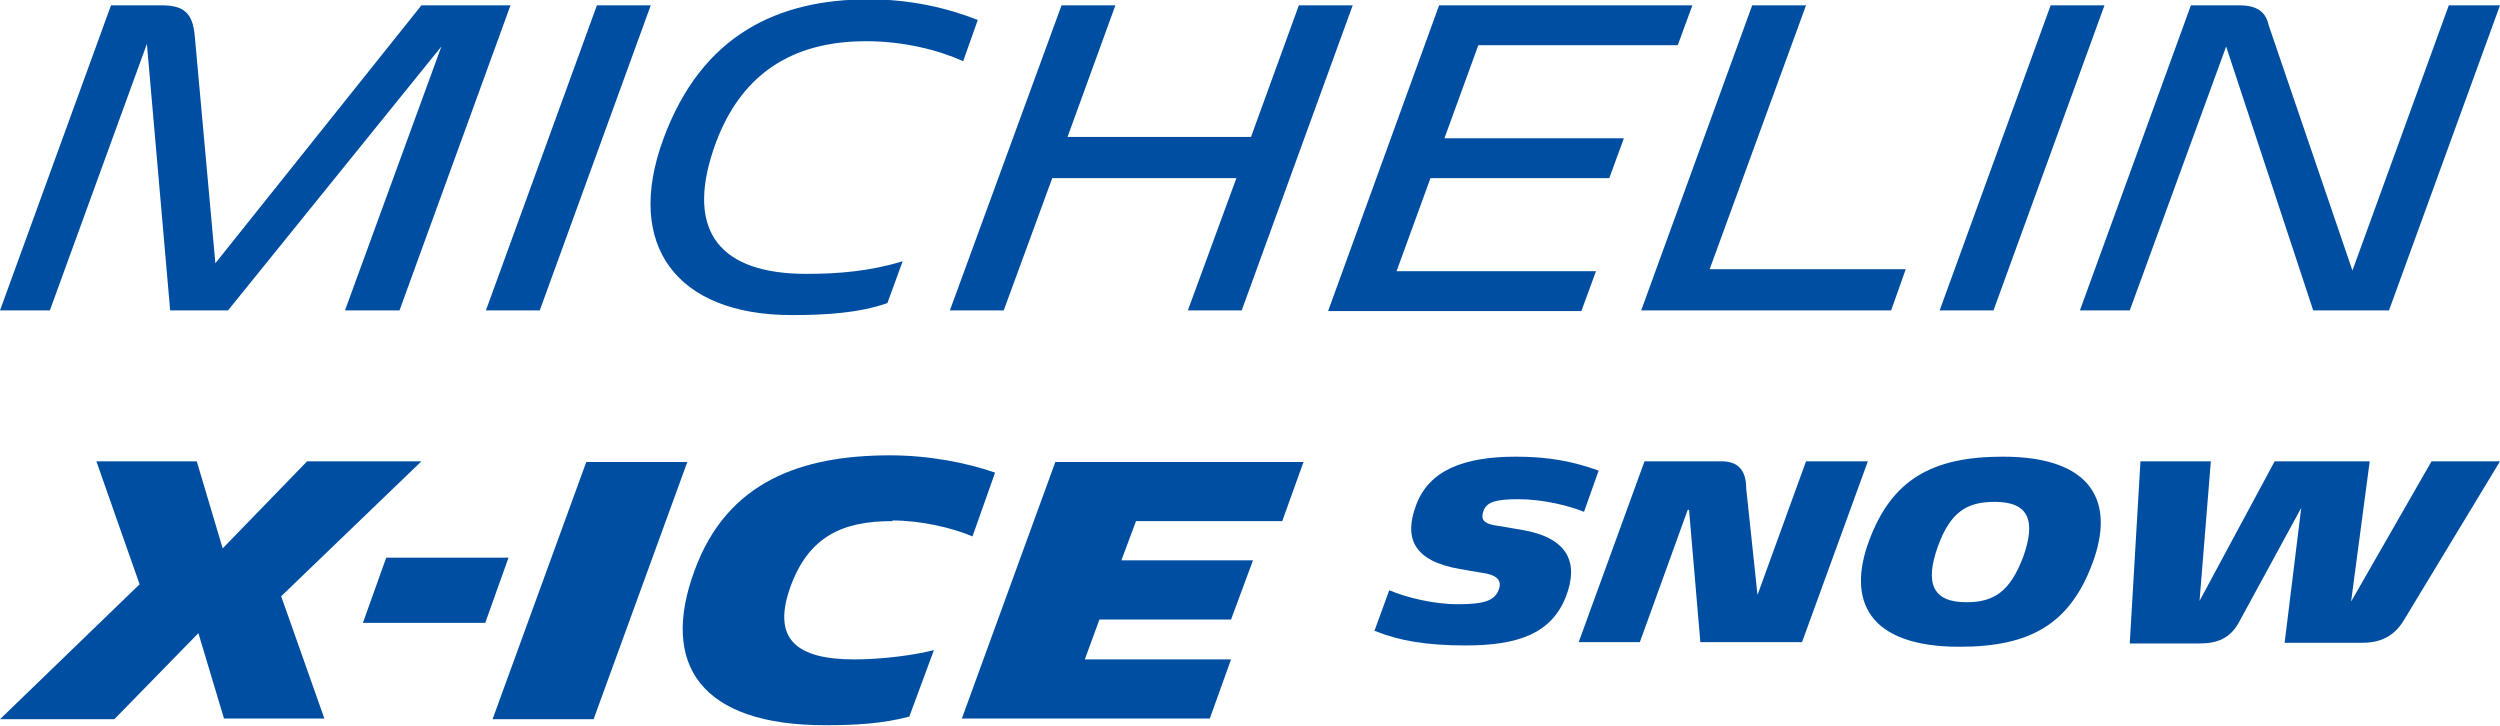
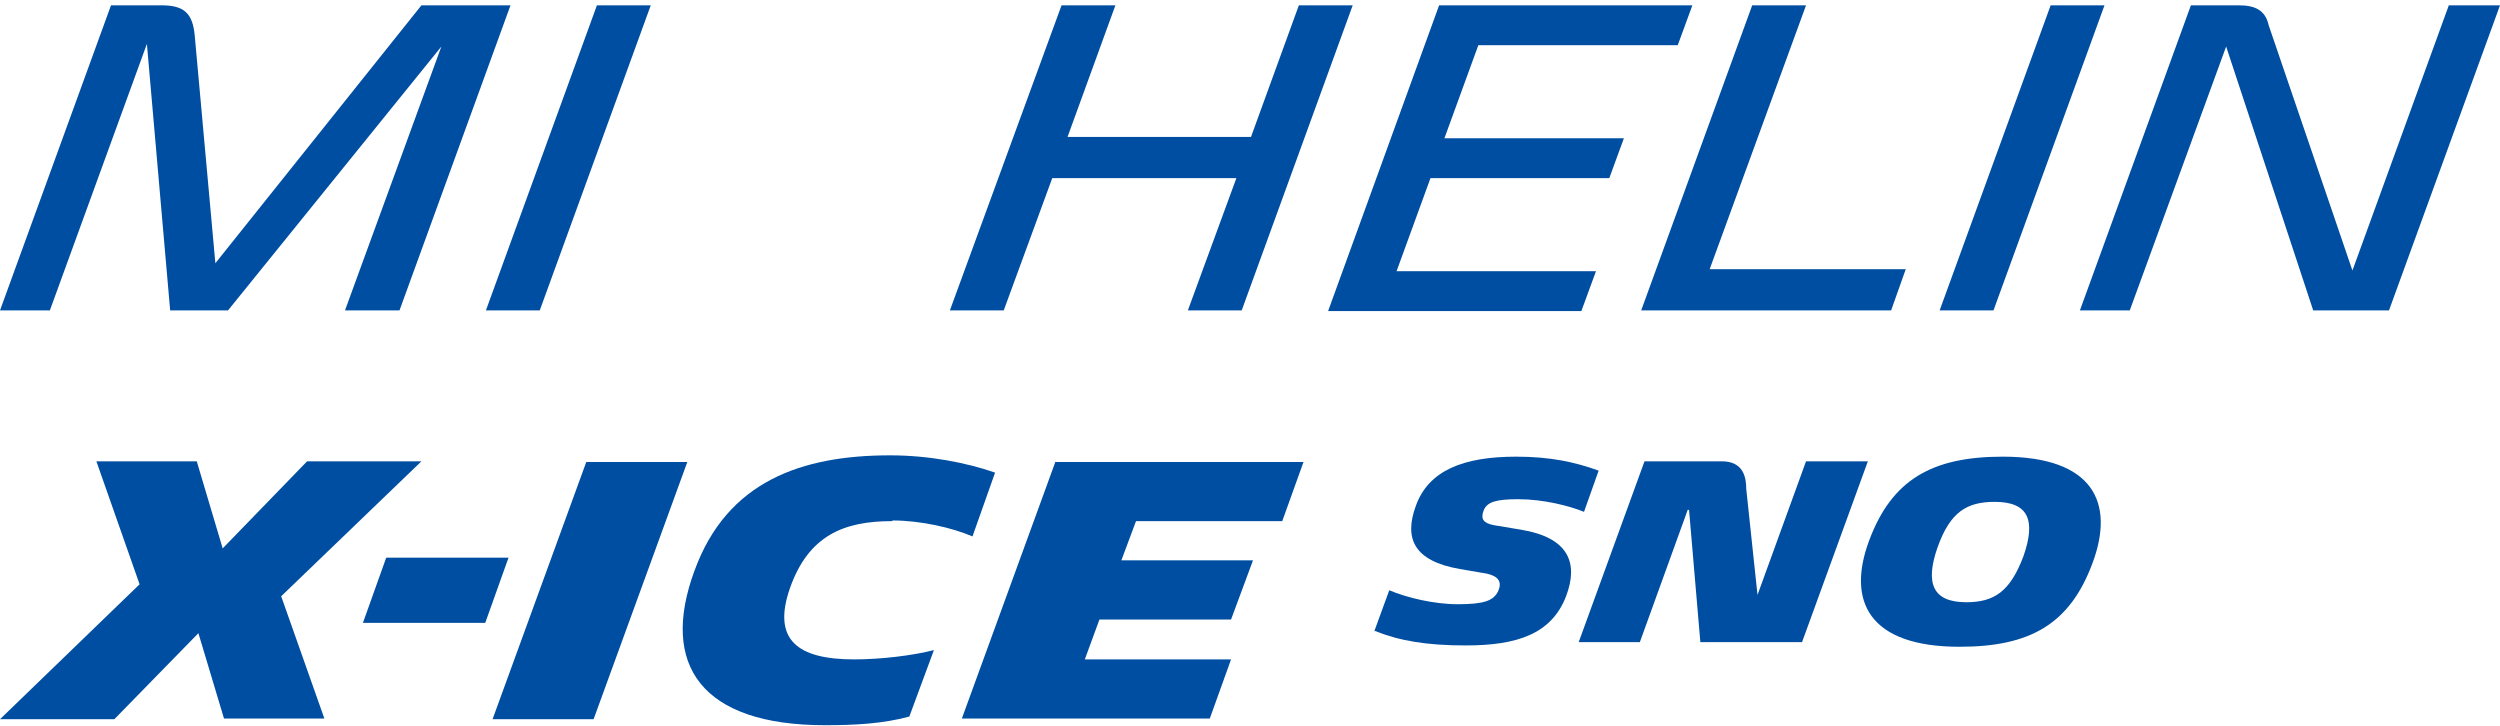
<svg xmlns="http://www.w3.org/2000/svg" id="_レイヤー_2" viewBox="0 0 37.61 10.92">
  <defs>
    <style>.cls-1{fill:#004ea2;}</style>
  </defs>
  <g id="_レイヤー_3">
    <path class="cls-1" d="M2.21.66L.75,4.67h-.75L1.67.08h.76c.34,0,.47.12.5.46l.31,3.42L6.34.08h1.34l-1.67,4.59h-.82l1.45-3.97-3.21,3.97h-.87l-.35-4.01Z" />
    <path class="cls-1" d="M7.31,4.67L8.98.08h.81l-1.67,4.59h-.81Z" />
-     <path class="cls-1" d="M13.03.62c-.94,0-1.87.35-2.3,1.64-.41,1.23.11,1.86,1.4,1.86.49,0,.96-.04,1.45-.19l-.23.63c-.43.15-.93.18-1.44.18-1.73,0-2.52-1.05-1.93-2.65.58-1.58,1.74-2.1,3.09-2.1.63,0,1.18.13,1.64.31l-.22.62c-.38-.17-.9-.3-1.46-.3Z" />
    <path class="cls-1" d="M18.59,2.68h-2.76l-.73,1.99h-.81L15.97.08h.81l-.72,1.98h2.76l.72-1.98h.81l-1.67,4.59h-.81l.73-1.99Z" />
    <path class="cls-1" d="M21.65.08h3.81l-.22.6h-3l-.51,1.4h2.7l-.22.6h-2.69l-.51,1.4h3l-.22.6h-3.81L21.65.08Z" />
    <path class="cls-1" d="M26.36.08h.81l-1.45,3.97h2.95l-.22.62h-3.76L26.36.08Z" />
-     <path class="cls-1" d="M29.18,4.67L30.85.08h.81l-1.67,4.59h-.81Z" />
+     <path class="cls-1" d="M29.18,4.67L30.85.08h.81l-1.67,4.59h-.81" />
    <path class="cls-1" d="M33.49.7l-1.45,3.97h-.75L32.96.08h.72c.24,0,.4.07.45.3l1.26,3.69,1.45-3.99h.77l-1.67,4.59h-1.14l-1.31-3.97Z" />
    <path class="cls-1" d="M2.99,9.52l-1.27,1.3H0l2.1-2.03-.65-1.85h1.51l.39,1.31,1.27-1.31h1.72l-2.11,2.03.65,1.84h-1.51l-.39-1.3Z" />
    <path class="cls-1" d="M5.8,8.39h1.85l-.35.98h-1.84l.35-.98Z" />
    <path class="cls-1" d="M7.41,10.82l1.41-3.87h1.52l-1.41,3.87h-1.52Z" />
    <path class="cls-1" d="M13.42,7.84c-.72,0-1.26.21-1.54,1.02-.26.76.11,1.06.97,1.06.41,0,.89-.06,1.2-.14l-.37,1c-.41.11-.83.13-1.27.13-1.85,0-2.49-.9-1.96-2.33.49-1.34,1.61-1.73,2.94-1.73.58,0,1.15.11,1.58.26l-.34.96c-.3-.13-.78-.24-1.2-.24Z" />
    <path class="cls-1" d="M15.88,6.95h3.73l-.32.89h-2.2l-.22.59h1.98l-.33.89h-1.98l-.22.6h2.2l-.32.89h-3.73l1.41-3.87Z" />
    <path class="cls-1" d="M20.67,9.51l.23-.63c.26.11.67.21,1.03.21.39,0,.54-.05.61-.2.06-.14,0-.22-.17-.26l-.41-.07c-.69-.12-.84-.46-.66-.95.19-.53.71-.74,1.51-.74.51,0,.88.08,1.24.21l-.22.62c-.22-.09-.61-.19-.99-.19-.33,0-.47.04-.52.17-.05.13,0,.19.15.22l.42.07c.71.12.86.5.67,1-.22.57-.74.74-1.51.74-.59,0-1-.07-1.37-.22Z" />
    <path class="cls-1" d="M25.39,7.67l-.72,1.99h-.92l.99-2.72h1.16c.27,0,.37.16.37.41l.17,1.6.73-2.01h.93l-.99,2.72h-1.53l-.17-1.99Z" />
    <path class="cls-1" d="M28.12,8.13c.34-.91.94-1.26,2.01-1.26,1.36,0,1.69.69,1.35,1.6-.34.92-.94,1.26-2,1.26-1.37,0-1.7-.69-1.36-1.6ZM30.44,8.37c.19-.54.08-.82-.43-.82-.42,0-.67.15-.86.68-.19.54-.08.83.43.83.42,0,.66-.16.86-.69Z" />
-     <path class="cls-1" d="M32.2,6.94h1.06l-.17,2.1,1.13-2.1h1.43l-.28,2.11,1.21-2.11h1.03l-1.44,2.38c-.15.26-.37.35-.63.35h-1.17l.25-2.03-.92,1.69c-.14.28-.35.35-.61.35h-1.05l.16-2.72Z" />
  </g>
</svg>